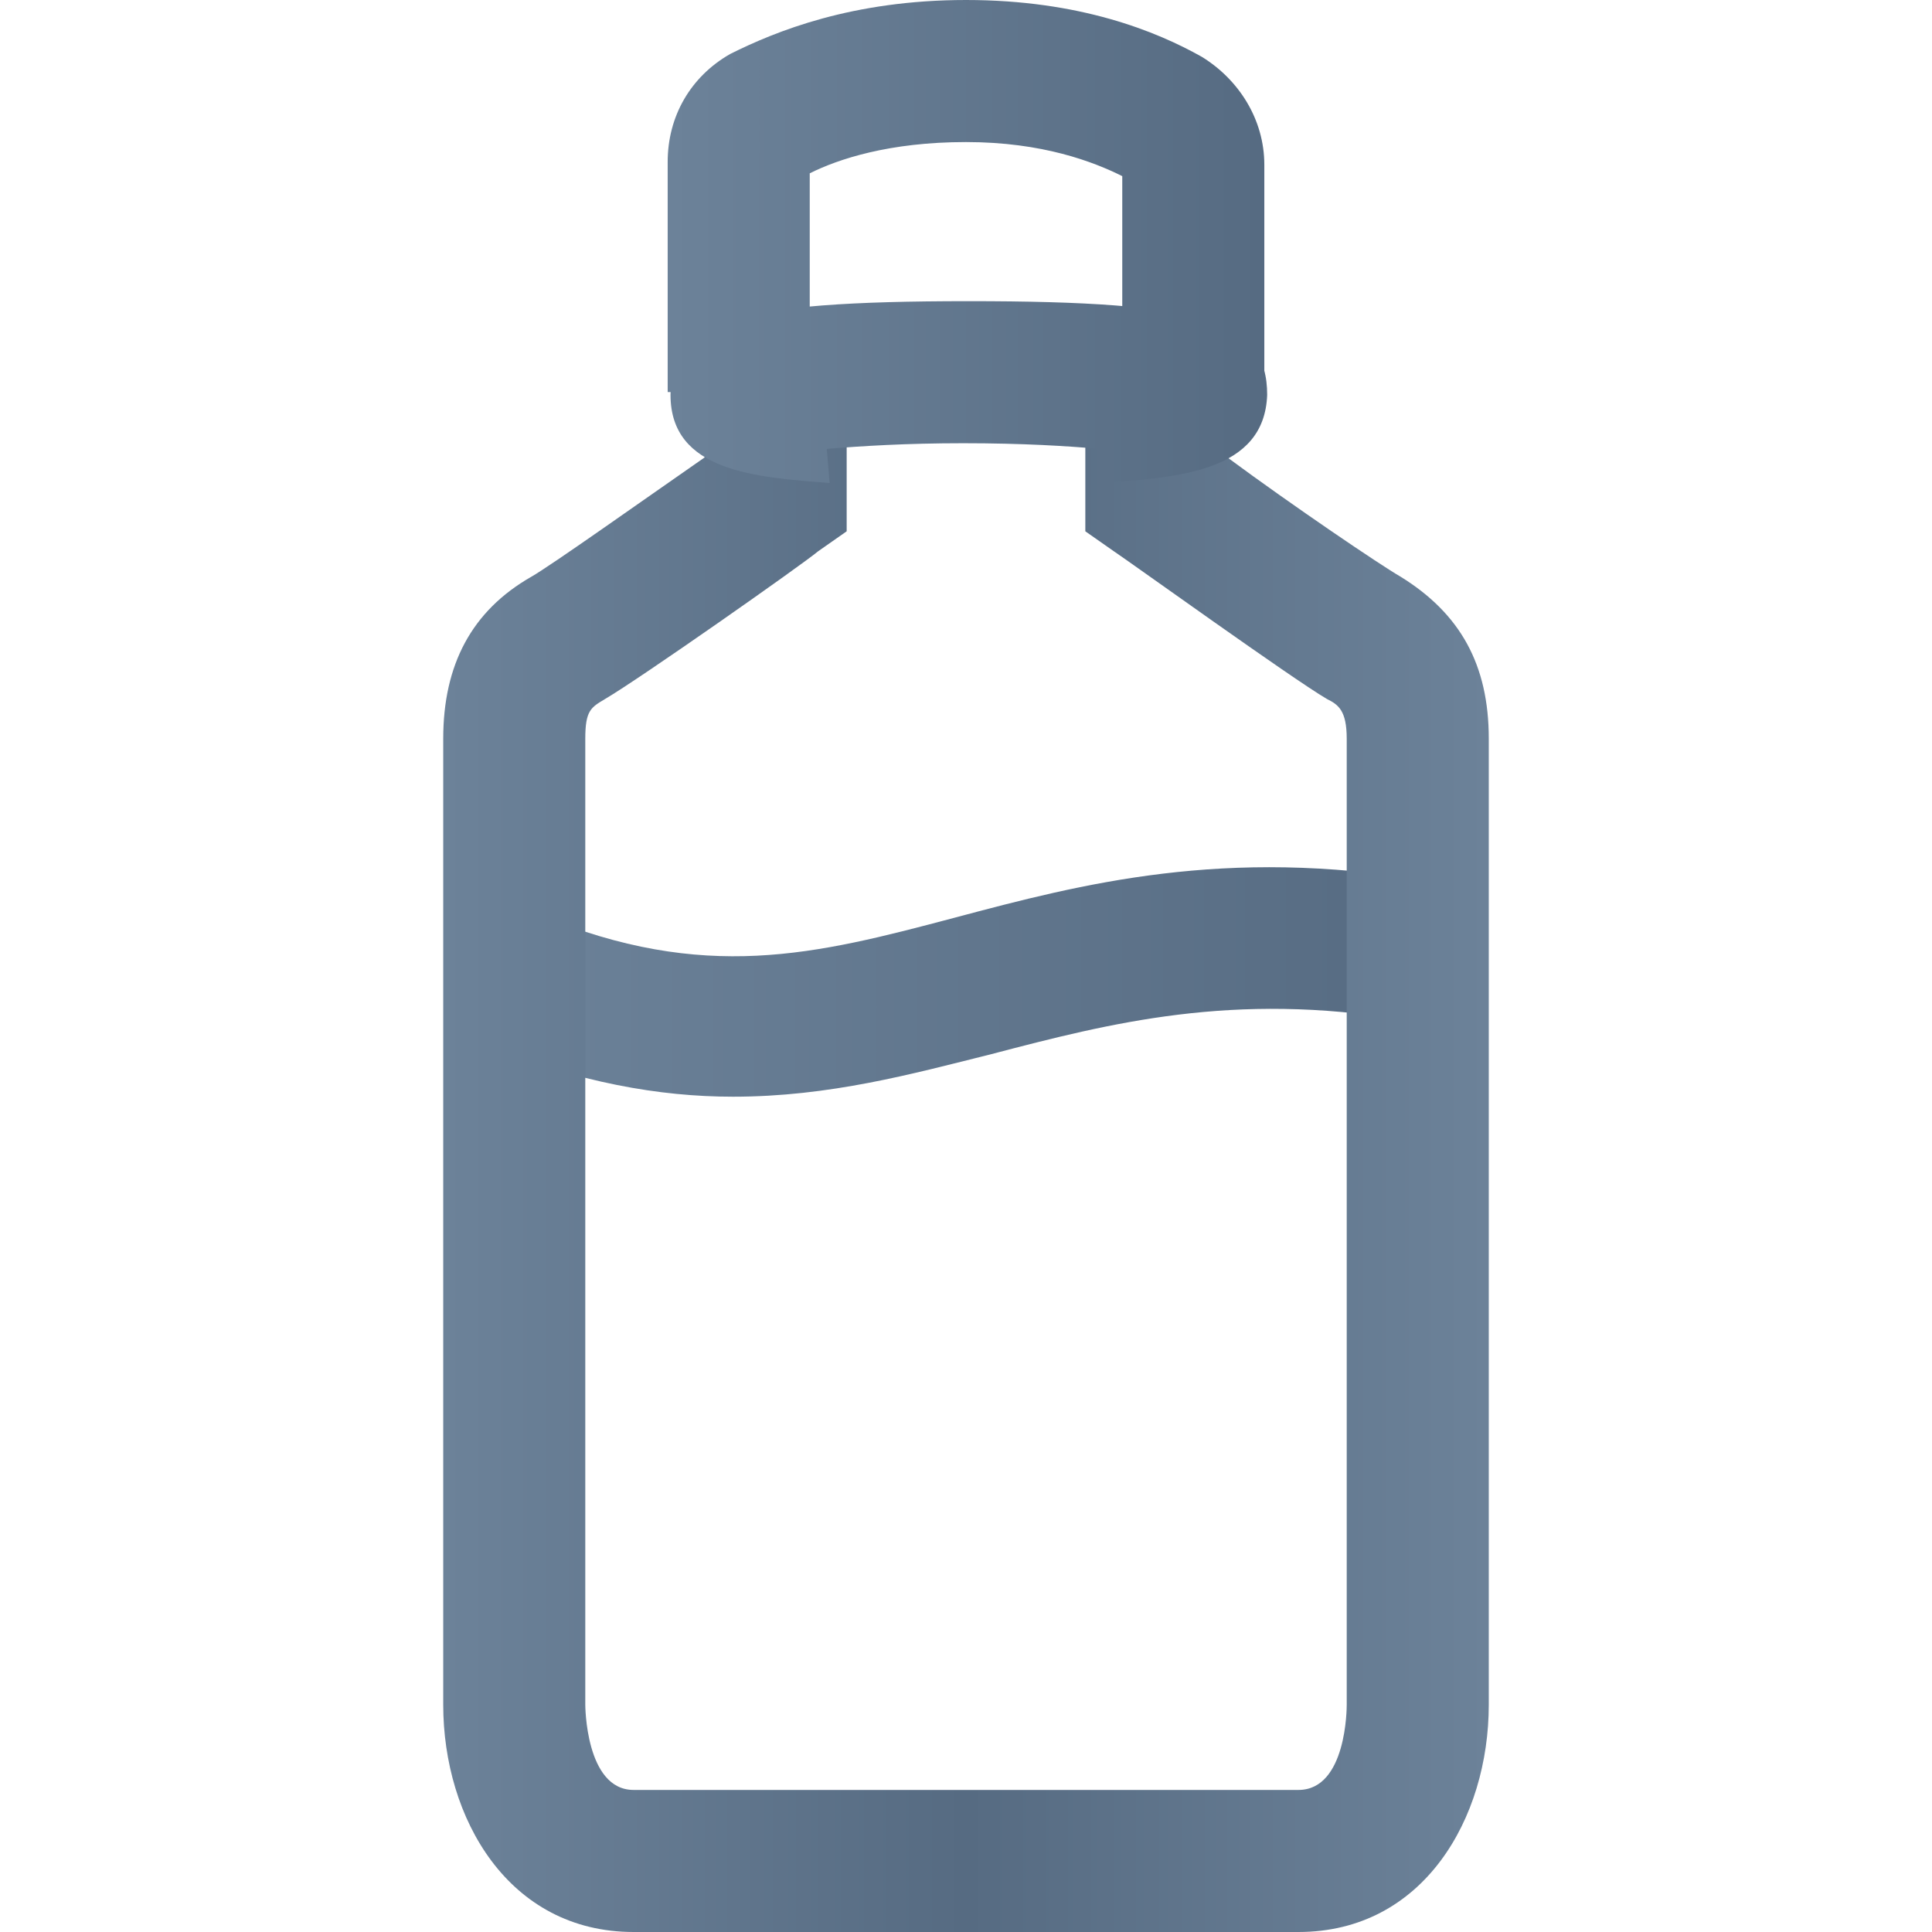
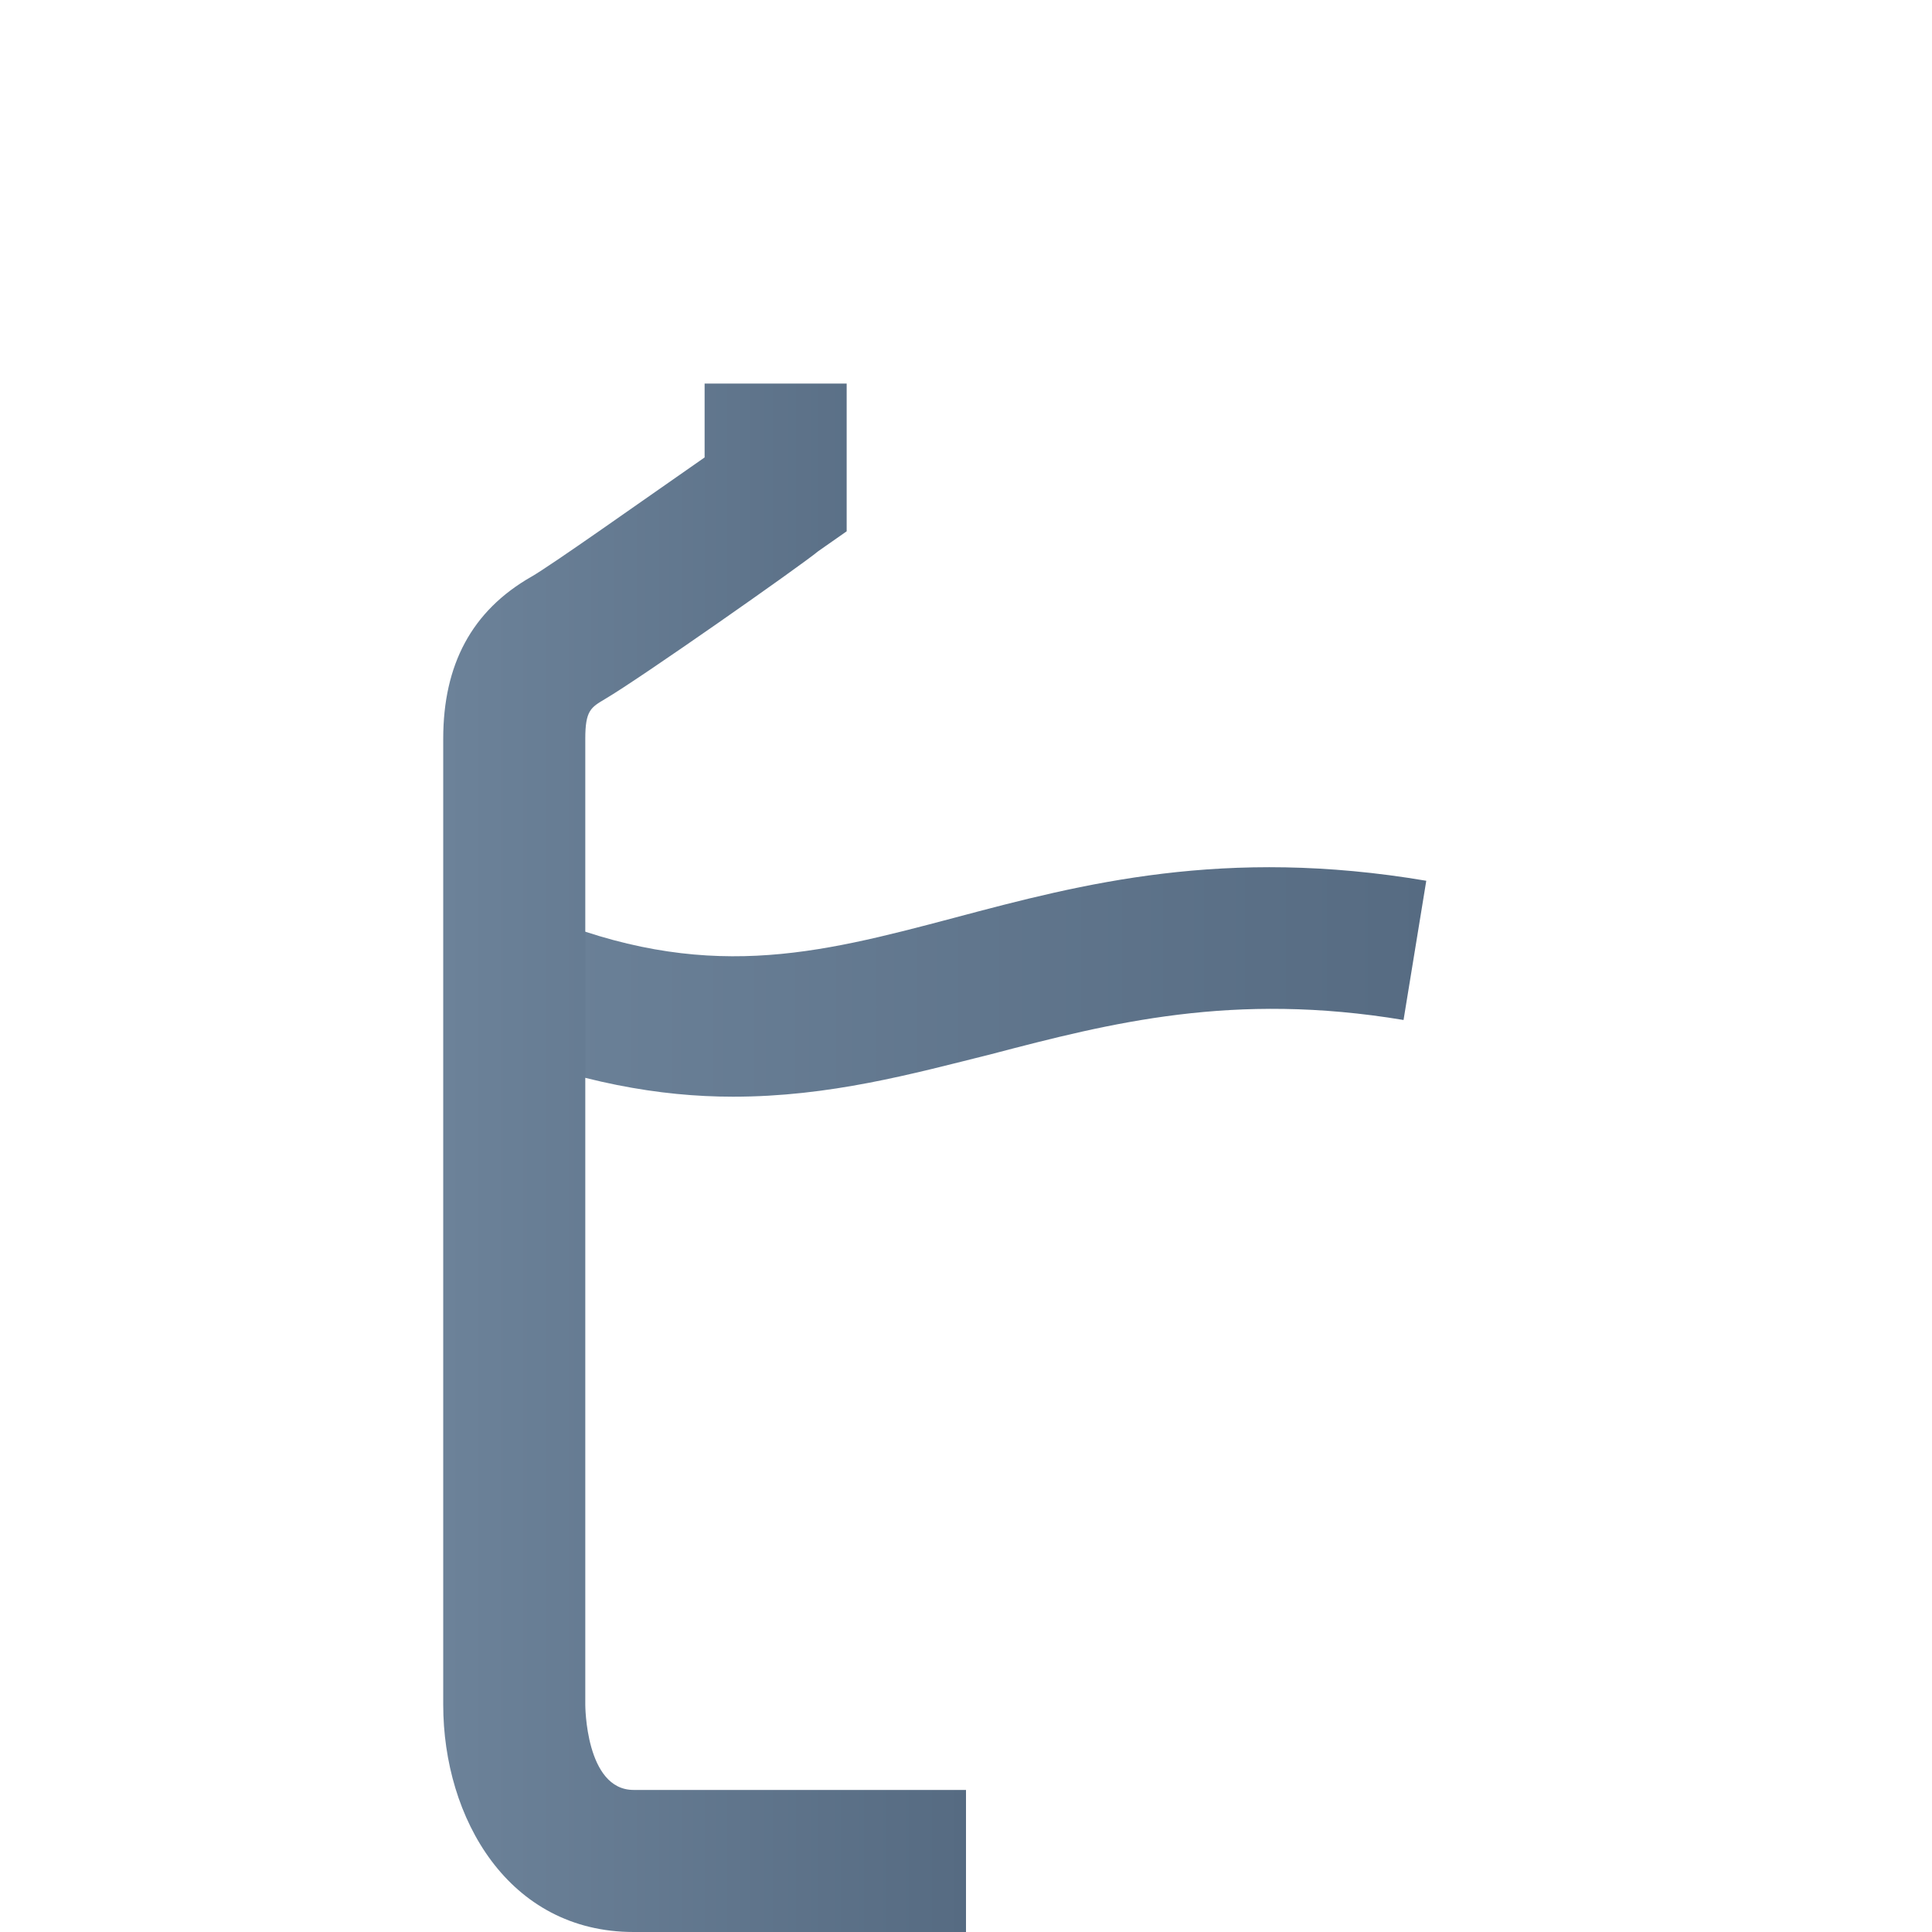
<svg xmlns="http://www.w3.org/2000/svg" version="1.1" id="图层_1" x="0px" y="0px" viewBox="0 0 68 68" style="enable-background:new 0 0 68 68;" xml:space="preserve">
  <style type="text/css">
	.st0{fill:url(#SVGID_1_);}
	.st1{fill:none;stroke:url(#SVGID_00000082341116185021495150000005742877830121580709_);stroke-width:5;stroke-miterlimit:10;}
	.st2{fill:url(#SVGID_00000160910066119723923850000004630590082713439618_);}
	.st3{fill:url(#SVGID_00000159445932851054197960000011548342450872582041_);}
	.st4{fill:url(#SVGID_00000036230554979945685930000016081149435389880242_);}
	.st5{fill:url(#SVGID_00000137834120262568587900000010478766247153650365_);}
	.st6{fill:url(#SVGID_00000147942266796119889840000001875323840966003103_);}
	.st7{fill:none;stroke:url(#SVGID_00000105422886187764880060000007908502087032031391_);stroke-width:5;stroke-miterlimit:10;}
	.st8{fill:url(#SVGID_00000127025907249578335690000006955873864000951218_);}
	.st9{fill:url(#SVGID_00000126293674905140872600000017318620207827128247_);}
	.st10{fill:url(#SVGID_00000132809879872986101440000016843479449705841560_);}
	.st11{fill:url(#SVGID_00000163030760270600073400000010298960634142945937_);}
	.st12{fill:url(#SVGID_00000139285253445054620900000014616972588673786778_);}
	.st13{fill:url(#SVGID_00000052804105039856445550000014745712517110583224_);}
	.st14{fill:url(#SVGID_00000008841452266987569890000017945763788959627188_);}
	.st15{fill:url(#SVGID_00000074415639110335515570000002562736828454213026_);}
	.st16{fill:url(#SVGID_00000021109005801744300720000012779656069027511702_);}
	.st17{fill:url(#SVGID_00000004517899717713878640000016686085974411213997_);}
	.st18{fill:#D6192F;}
	.st19{fill:url(#SVGID_00000057133301064133556220000012308412773432806070_);}
	.st20{fill:url(#SVGID_00000070082034352390178390000010192207538672564924_);}
	.st21{fill:url(#SVGID_00000153685955976041068340000011706584883899601836_);}
	.st22{fill:url(#SVGID_00000110450777049303704270000005998752941713087665_);}
	.st23{fill:url(#SVGID_00000090289878206502035550000005734493738030119099_);}
	.st24{fill:url(#SVGID_00000029756455358859328500000012345294883445264803_);}
	.st25{fill:url(#SVGID_00000119821471509035067610000013476730535702517431_);}
	.st26{fill:url(#SVGID_00000134938766136798534880000013329082738558120330_);}
	.st27{fill:url(#SVGID_00000027606415618605434420000003549220314324187545_);}
	.st28{fill:url(#SVGID_00000062191570922566725370000003467832233749883038_);}
	.st29{fill:url(#SVGID_00000036958600924170116710000009575921540686475923_);}
	.st30{fill:url(#SVGID_00000045580323206726783640000013174896247006225287_);}
	.st31{fill:url(#SVGID_00000074410024968668372750000015810409599500054699_);}
	.st32{fill:url(#SVGID_00000037674144201922219620000004135150460299088058_);}
	.st33{fill:url(#SVGID_00000054265316157704540550000006911399119916406192_);}
	.st34{fill:url(#SVGID_00000103236596394832201190000005353354282677169066_);}
	.st35{fill:url(#SVGID_00000080177912113194013450000017882121662828418484_);}
	.st36{fill:url(#SVGID_00000111150729737708914660000018405844712157012396_);}
	.st37{fill:url(#SVGID_00000129928477295881832480000011555165203277538949_);}
	.st38{fill:url(#SVGID_00000155841189497275626880000008655858581900134051_);}
	.st39{fill:url(#SVGID_00000044875847553005790650000000889470952788549249_);}
</style>
  <g>
    <g>
      <linearGradient id="SVGID_1_" gradientUnits="userSpaceOnUse" x1="17.169" y1="34.499" x2="50.308" y2="34.499">
        <stop offset="0" style="stop-color:#6C8299" />
        <stop offset="1" style="stop-color:#566B82" />
      </linearGradient>
      <path class="st0" d="M25.8,38.6c-2.6,0-5.4-0.5-8.7-1.8l1.9-4.6c5.8,2.4,9.7,1.4,14.6,0.1c4.5-1.2,9.5-2.5,16.6-1.3l-0.8,4.9    c-6-1-10.3,0.1-14.5,1.2C32.1,37.8,29.2,38.6,25.8,38.6z" />
    </g>
    <g>
      <linearGradient id="SVGID_00000116193625498940049220000014972485868246988435_" gradientUnits="userSpaceOnUse" x1="15.615" y1="40.738" x2="34" y2="40.738">
        <stop offset="0" style="stop-color:#6C8299" />
        <stop offset="1" style="stop-color:#566B82" />
      </linearGradient>
      <path style="fill:url(#SVGID_00000116193625498940049220000014972485868246988435_);" d="M34,68H22.3c-4.4,0-6.7-4-6.7-8V26    c0-2.6,1-4.5,3.1-5.7c0.7-0.4,3.8-2.6,6.1-4.2v-2.6h5v5.2l-1,0.7c-0.6,0.5-6.3,4.5-7.5,5.2c-0.5,0.3-0.7,0.4-0.7,1.4v34    c0,0,0,3,1.7,3H34V68z" />
    </g>
    <g>
      <linearGradient id="SVGID_00000014597414480268057990000012979469762609977491_" gradientUnits="userSpaceOnUse" x1="-121.7" y1="40.738" x2="-103.315" y2="40.738" gradientTransform="matrix(-1 0 0 1 -69.315 0)">
        <stop offset="0" style="stop-color:#6C8299" />
        <stop offset="1" style="stop-color:#566B82" />
      </linearGradient>
-       <path style="fill:url(#SVGID_00000014597414480268057990000012979469762609977491_);" d="M45.7,68H34v-5h11.7c1.7,0,1.7-2.9,1.7-3    V26c0-1-0.3-1.2-0.7-1.4c-1.2-0.7-6.9-4.8-7.5-5.2l-1-0.7v-5.2h5v2.6c2.3,1.7,5.4,3.8,6.1,4.2c2.1,1.3,3.1,3.1,3.1,5.7v34    C52.4,64,50.1,68,45.7,68z" />
    </g>
    <g>
      <linearGradient id="SVGID_00000131342041824222352550000010665462043542568109_" gradientUnits="userSpaceOnUse" x1="23.538" y1="13.799" x2="44.462" y2="13.799">
        <stop offset="0" style="stop-color:#6C8299" />
        <stop offset="1" style="stop-color:#566B82" />
      </linearGradient>
-       <path style="fill:url(#SVGID_00000131342041824222352550000010665462043542568109_);" d="M38.8,17l-0.1-1.2    c-1.1-0.1-2.7-0.2-4.8-0.2c-2,0-3.6,0.1-4.8,0.2L29.2,17c-2.6-0.2-5.6-0.4-5.6-3.1c0-2.6,2.2-3.3,10.5-3.3s10.5,0.7,10.5,3.3    C44.5,16.6,41.5,16.8,38.8,17z M40.9,11.7L40.9,11.7z" />
    </g>
    <g>
      <linearGradient id="SVGID_00000051346145023812298540000011877541255273437837_" gradientUnits="userSpaceOnUse" x1="23.538" y1="6.947" x2="44.462" y2="6.947">
        <stop offset="0" style="stop-color:#6C8299" />
        <stop offset="1" style="stop-color:#566B82" />
      </linearGradient>
-       <path style="fill:url(#SVGID_00000051346145023812298540000011877541255273437837_);" d="M44.5,13.9h-5V6.2C38.5,5.7,36.7,5,34,5    s-4.5,0.6-5.5,1.1v7.7h-5V5.7c0-1.6,0.8-3,2.2-3.8C27.3,1.1,30,0,34,0c4,0,6.7,1.1,8.3,2c1.3,0.8,2.2,2.2,2.2,3.8V13.9z" />
    </g>
  </g>
</svg>